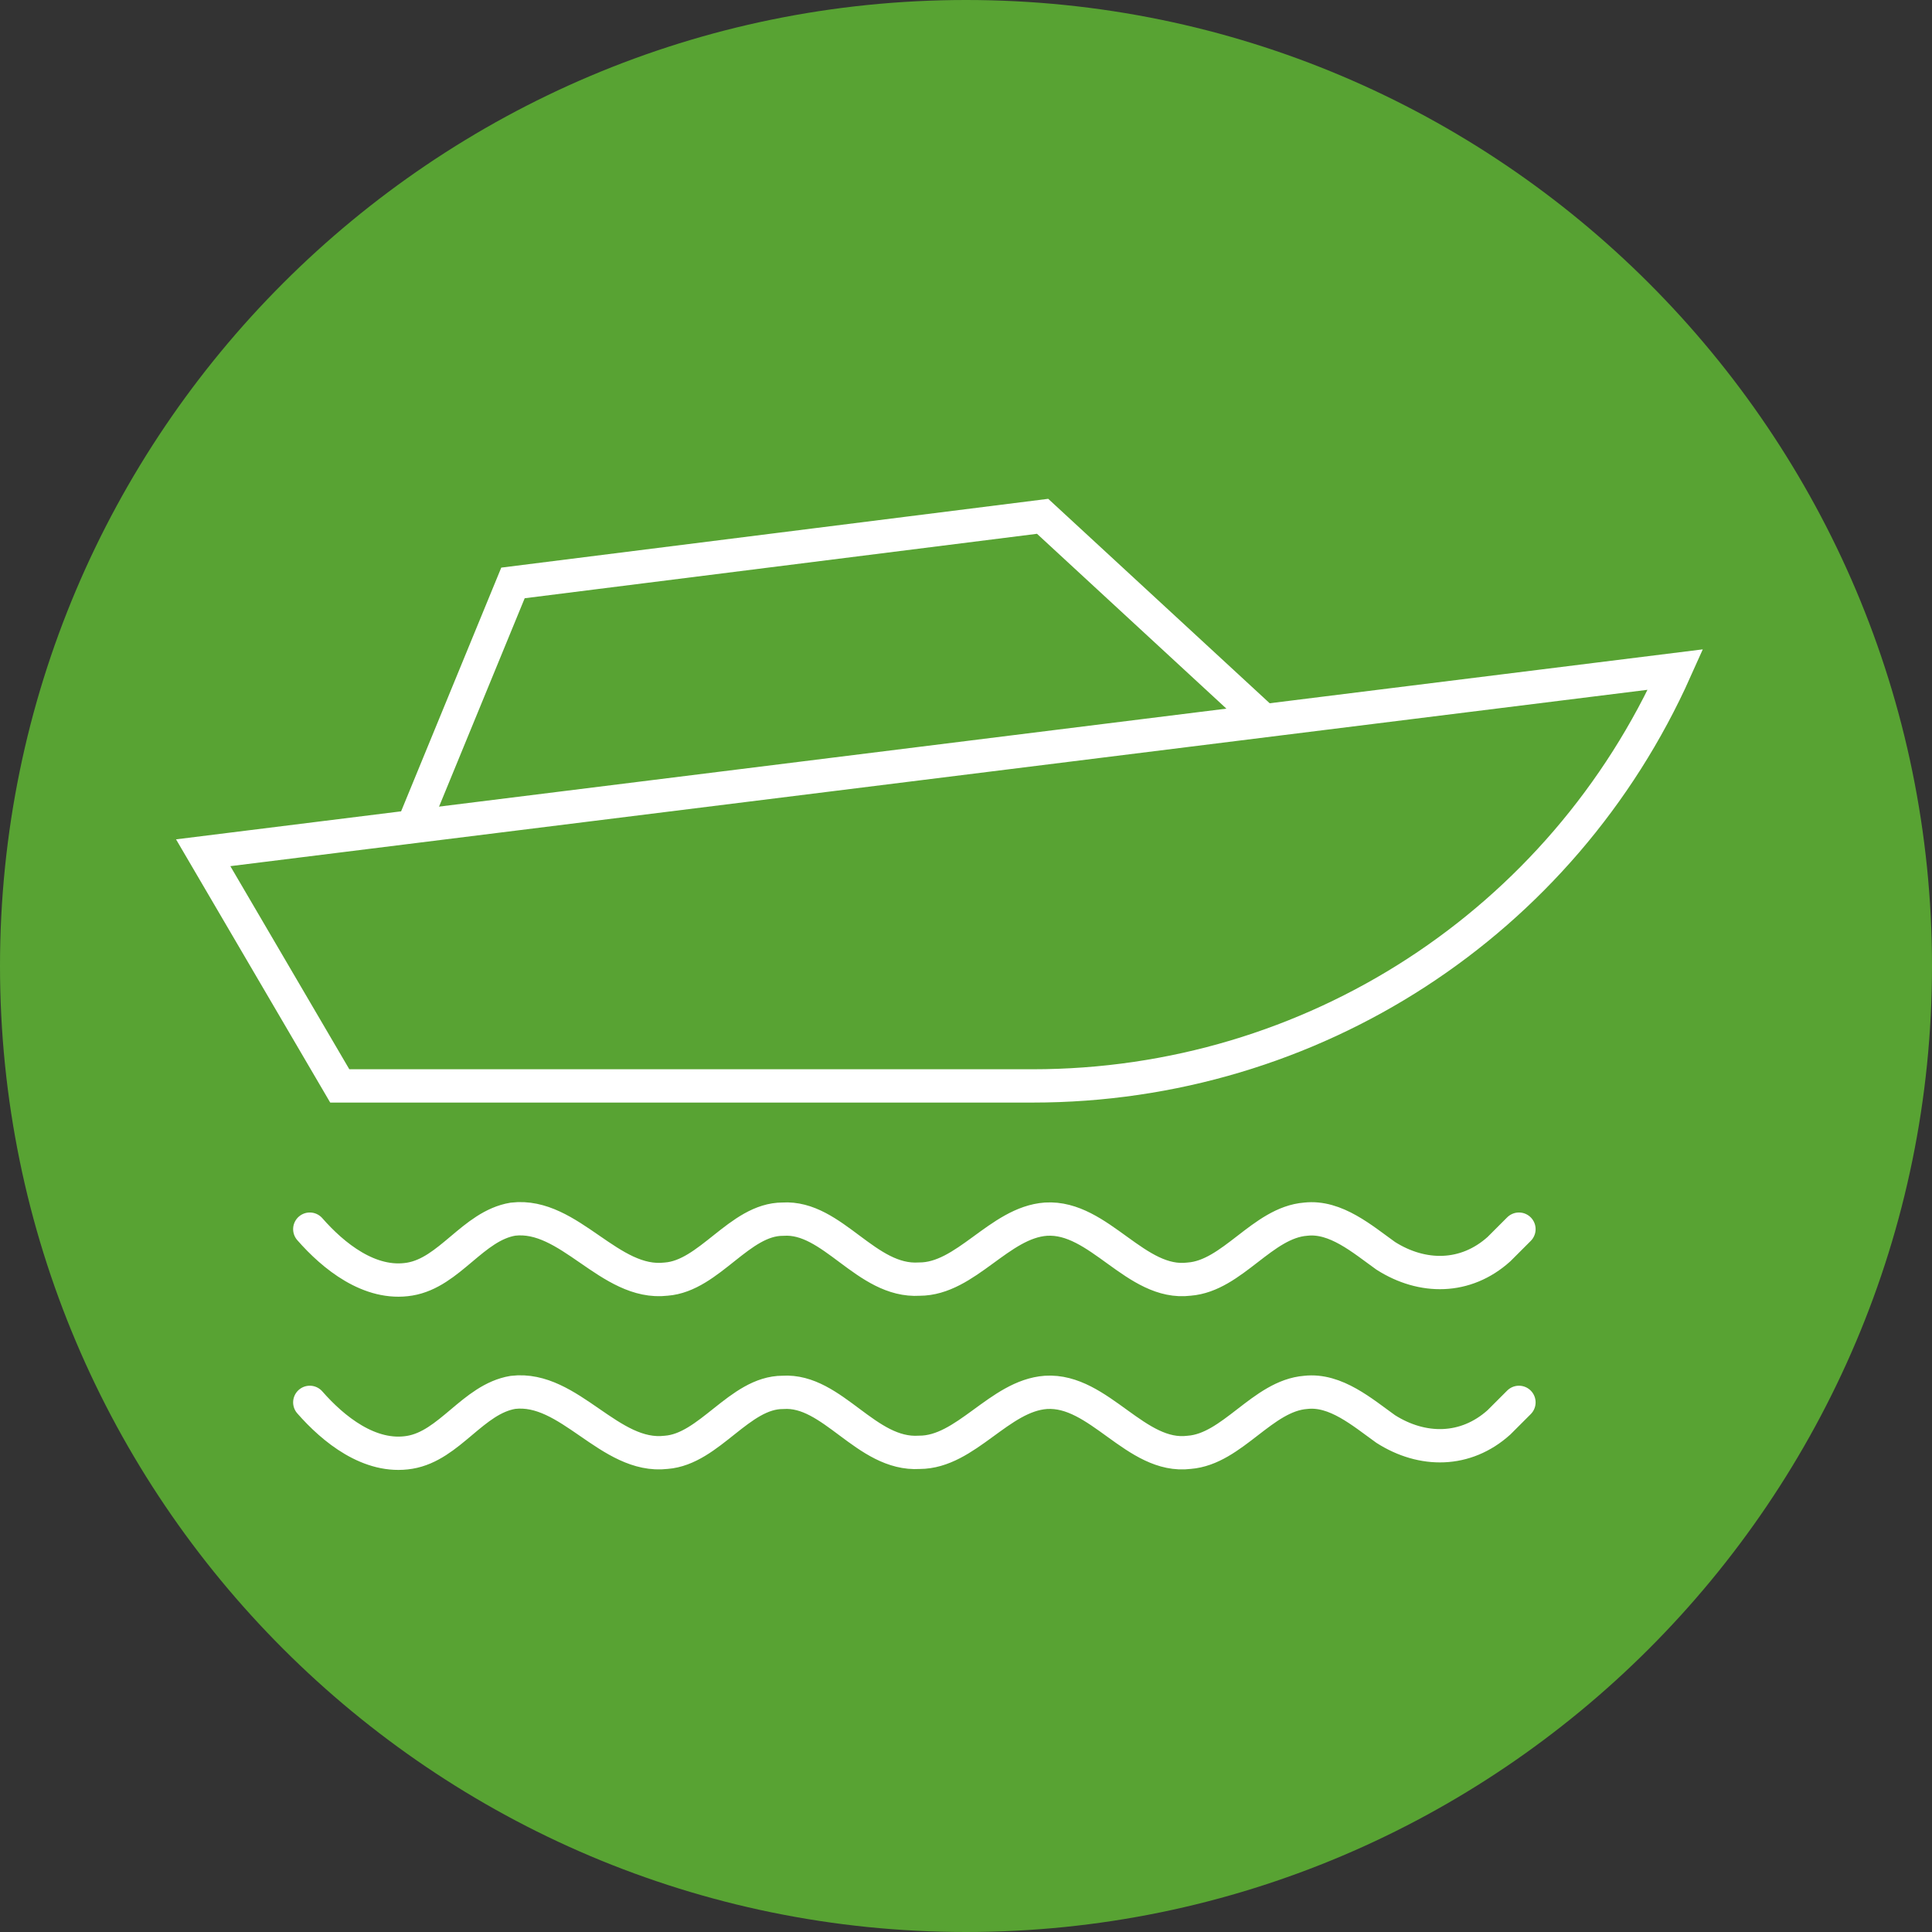
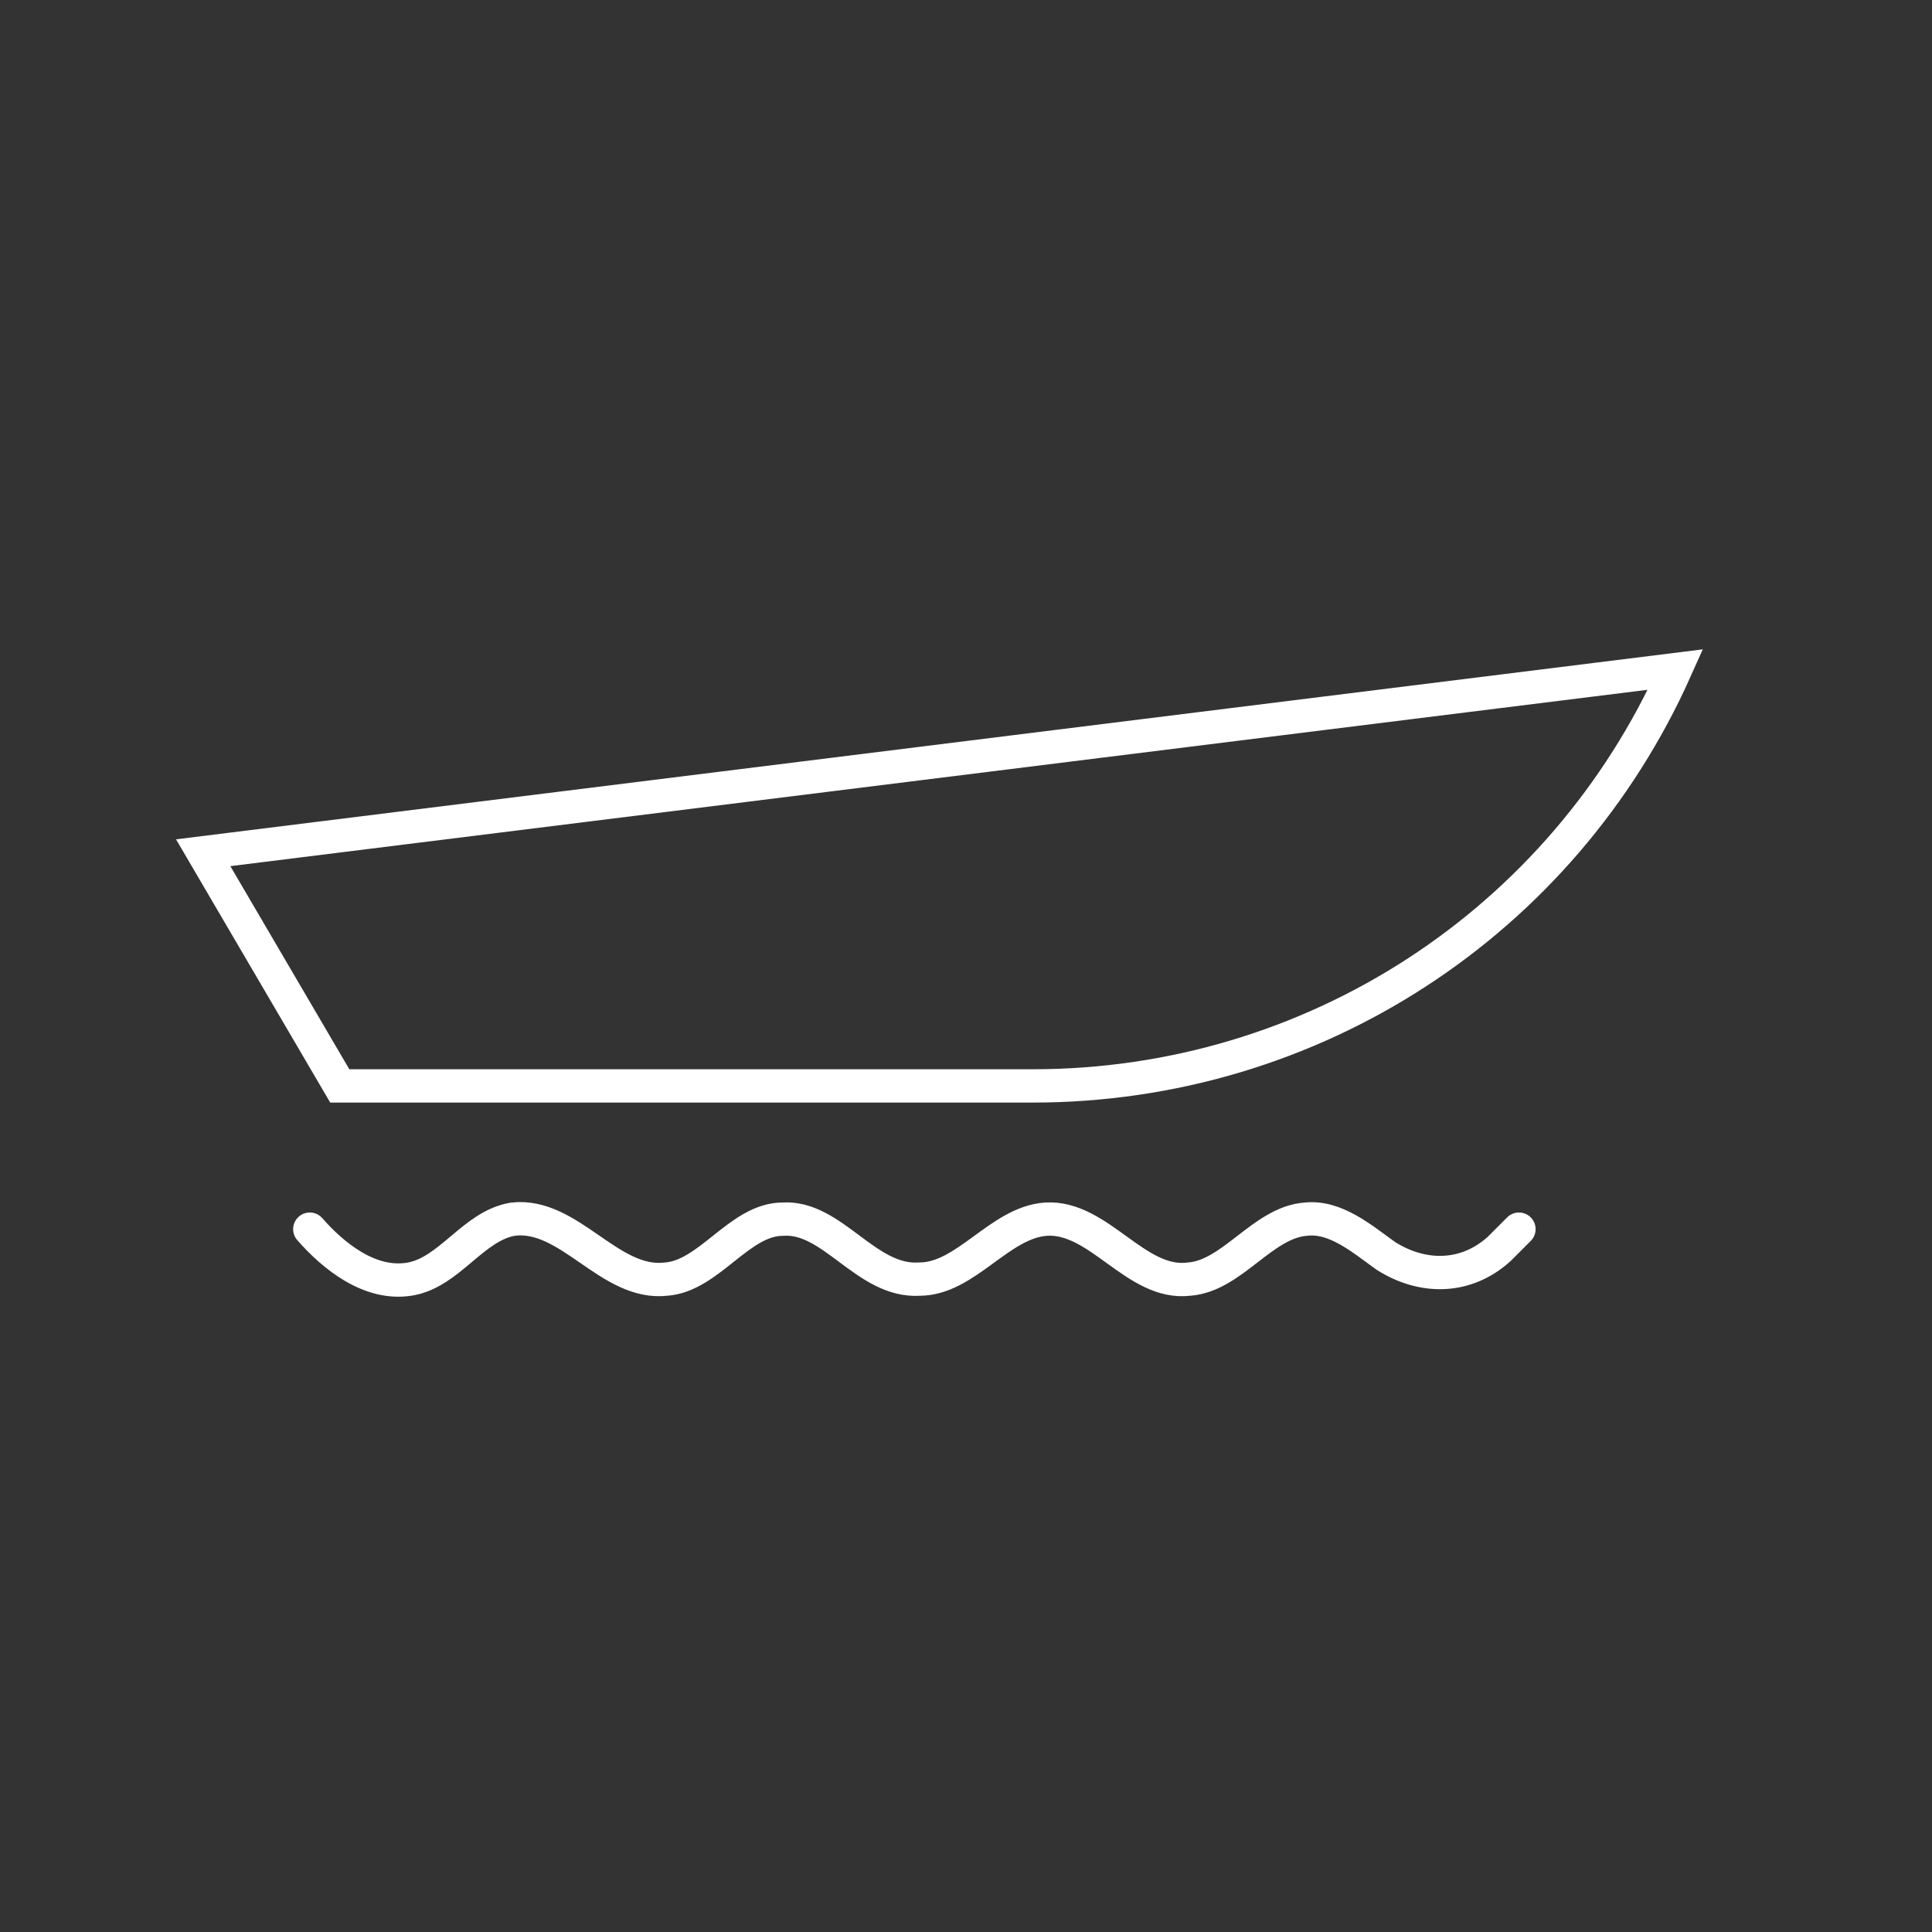
<svg xmlns="http://www.w3.org/2000/svg" width="58" height="58" viewBox="0 0 58 58" fill="none">
  <rect x="0" y="0" width="58" height="58" fill="#333333" stroke="none" />
-   <path d="M29 58C45 58 58 45 58 29C58 13 45 0 29 0C13 0 0 13 0 29C0 45 13 58 29 58Z" fill="#58A333" />
-   <path d="M9.3 42.1C10 42.9 11.1 43.8 12.3 43.6C13.5 43.4 14.2 42 15.4 41.8C17.1 41.6 18.3 43.8 20 43.6C21.3 43.5 22.2 41.8 23.5 41.8C25 41.7 26 43.7 27.6 43.6C29 43.6 30 41.9 31.4 41.8C33 41.7 34.1 43.8 35.7 43.6C37 43.5 37.9 41.9 39.2 41.8C40.1 41.7 40.9 42.4 41.6 42.9C42.7 43.6 44 43.6 45 42.7L45.6 42.1" stroke="white" stroke-miterlimit="10" stroke-linecap="round" />
  <path d="M9.3 36.9C10 37.7 11.1 38.6 12.3 38.4C13.5 38.2 14.2 36.8 15.4 36.6C17.1 36.4 18.3 38.6 20 38.4C21.3 38.3 22.2 36.6 23.5 36.6C25 36.5 26 38.5 27.6 38.4C29 38.4 30 36.7 31.4 36.6C33 36.5 34.1 38.6 35.7 38.4C37 38.3 37.9 36.7 39.2 36.6C40.1 36.5 40.9 37.2 41.6 37.7C42.7 38.4 44 38.4 45 37.5L45.6 36.9" stroke="white" stroke-miterlimit="10" stroke-linecap="round" />
-   <path d="M12.4 24.8L15.4 17.5L31.3 15.5L37.8 21.5" stroke="white" stroke-miterlimit="10" stroke-linecap="round" />
  <path d="M50.3 20.1L6.1 25.6L10.2 32.6H31C39.4 32.6 46.9 27.7 50.3 20.1Z" stroke="white" stroke-miterlimit="10" stroke-linecap="round" />
</svg>